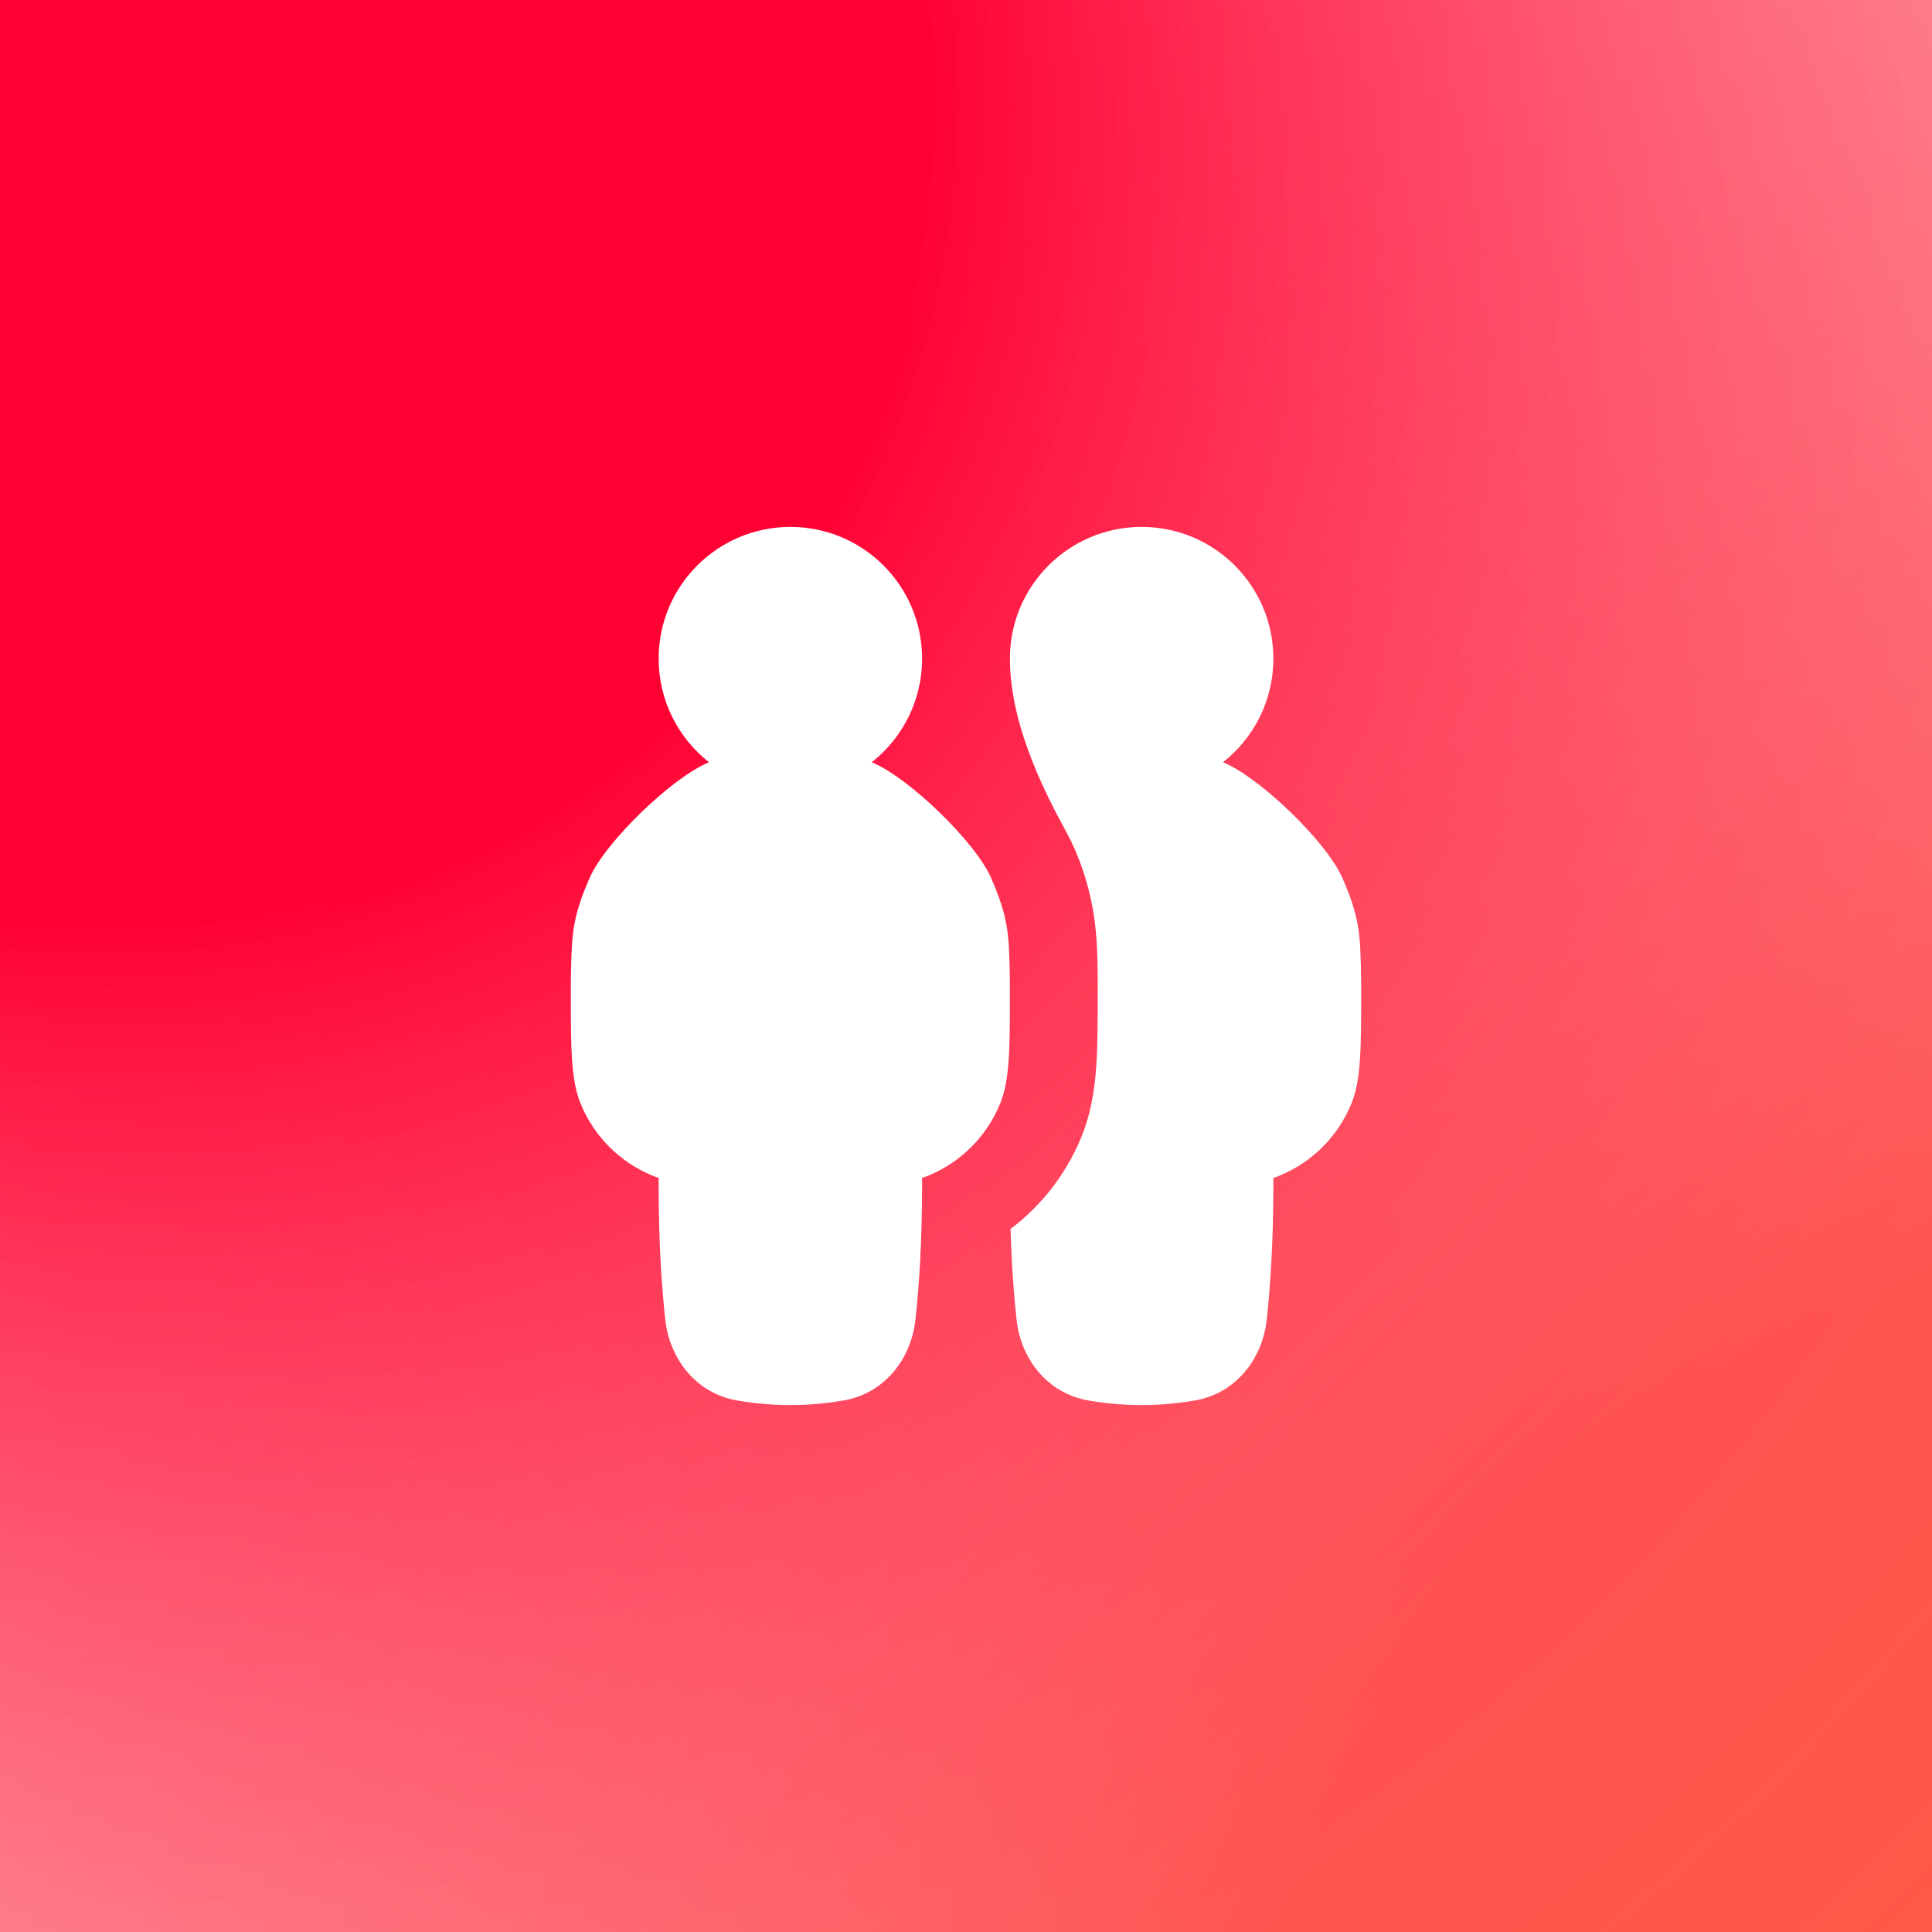
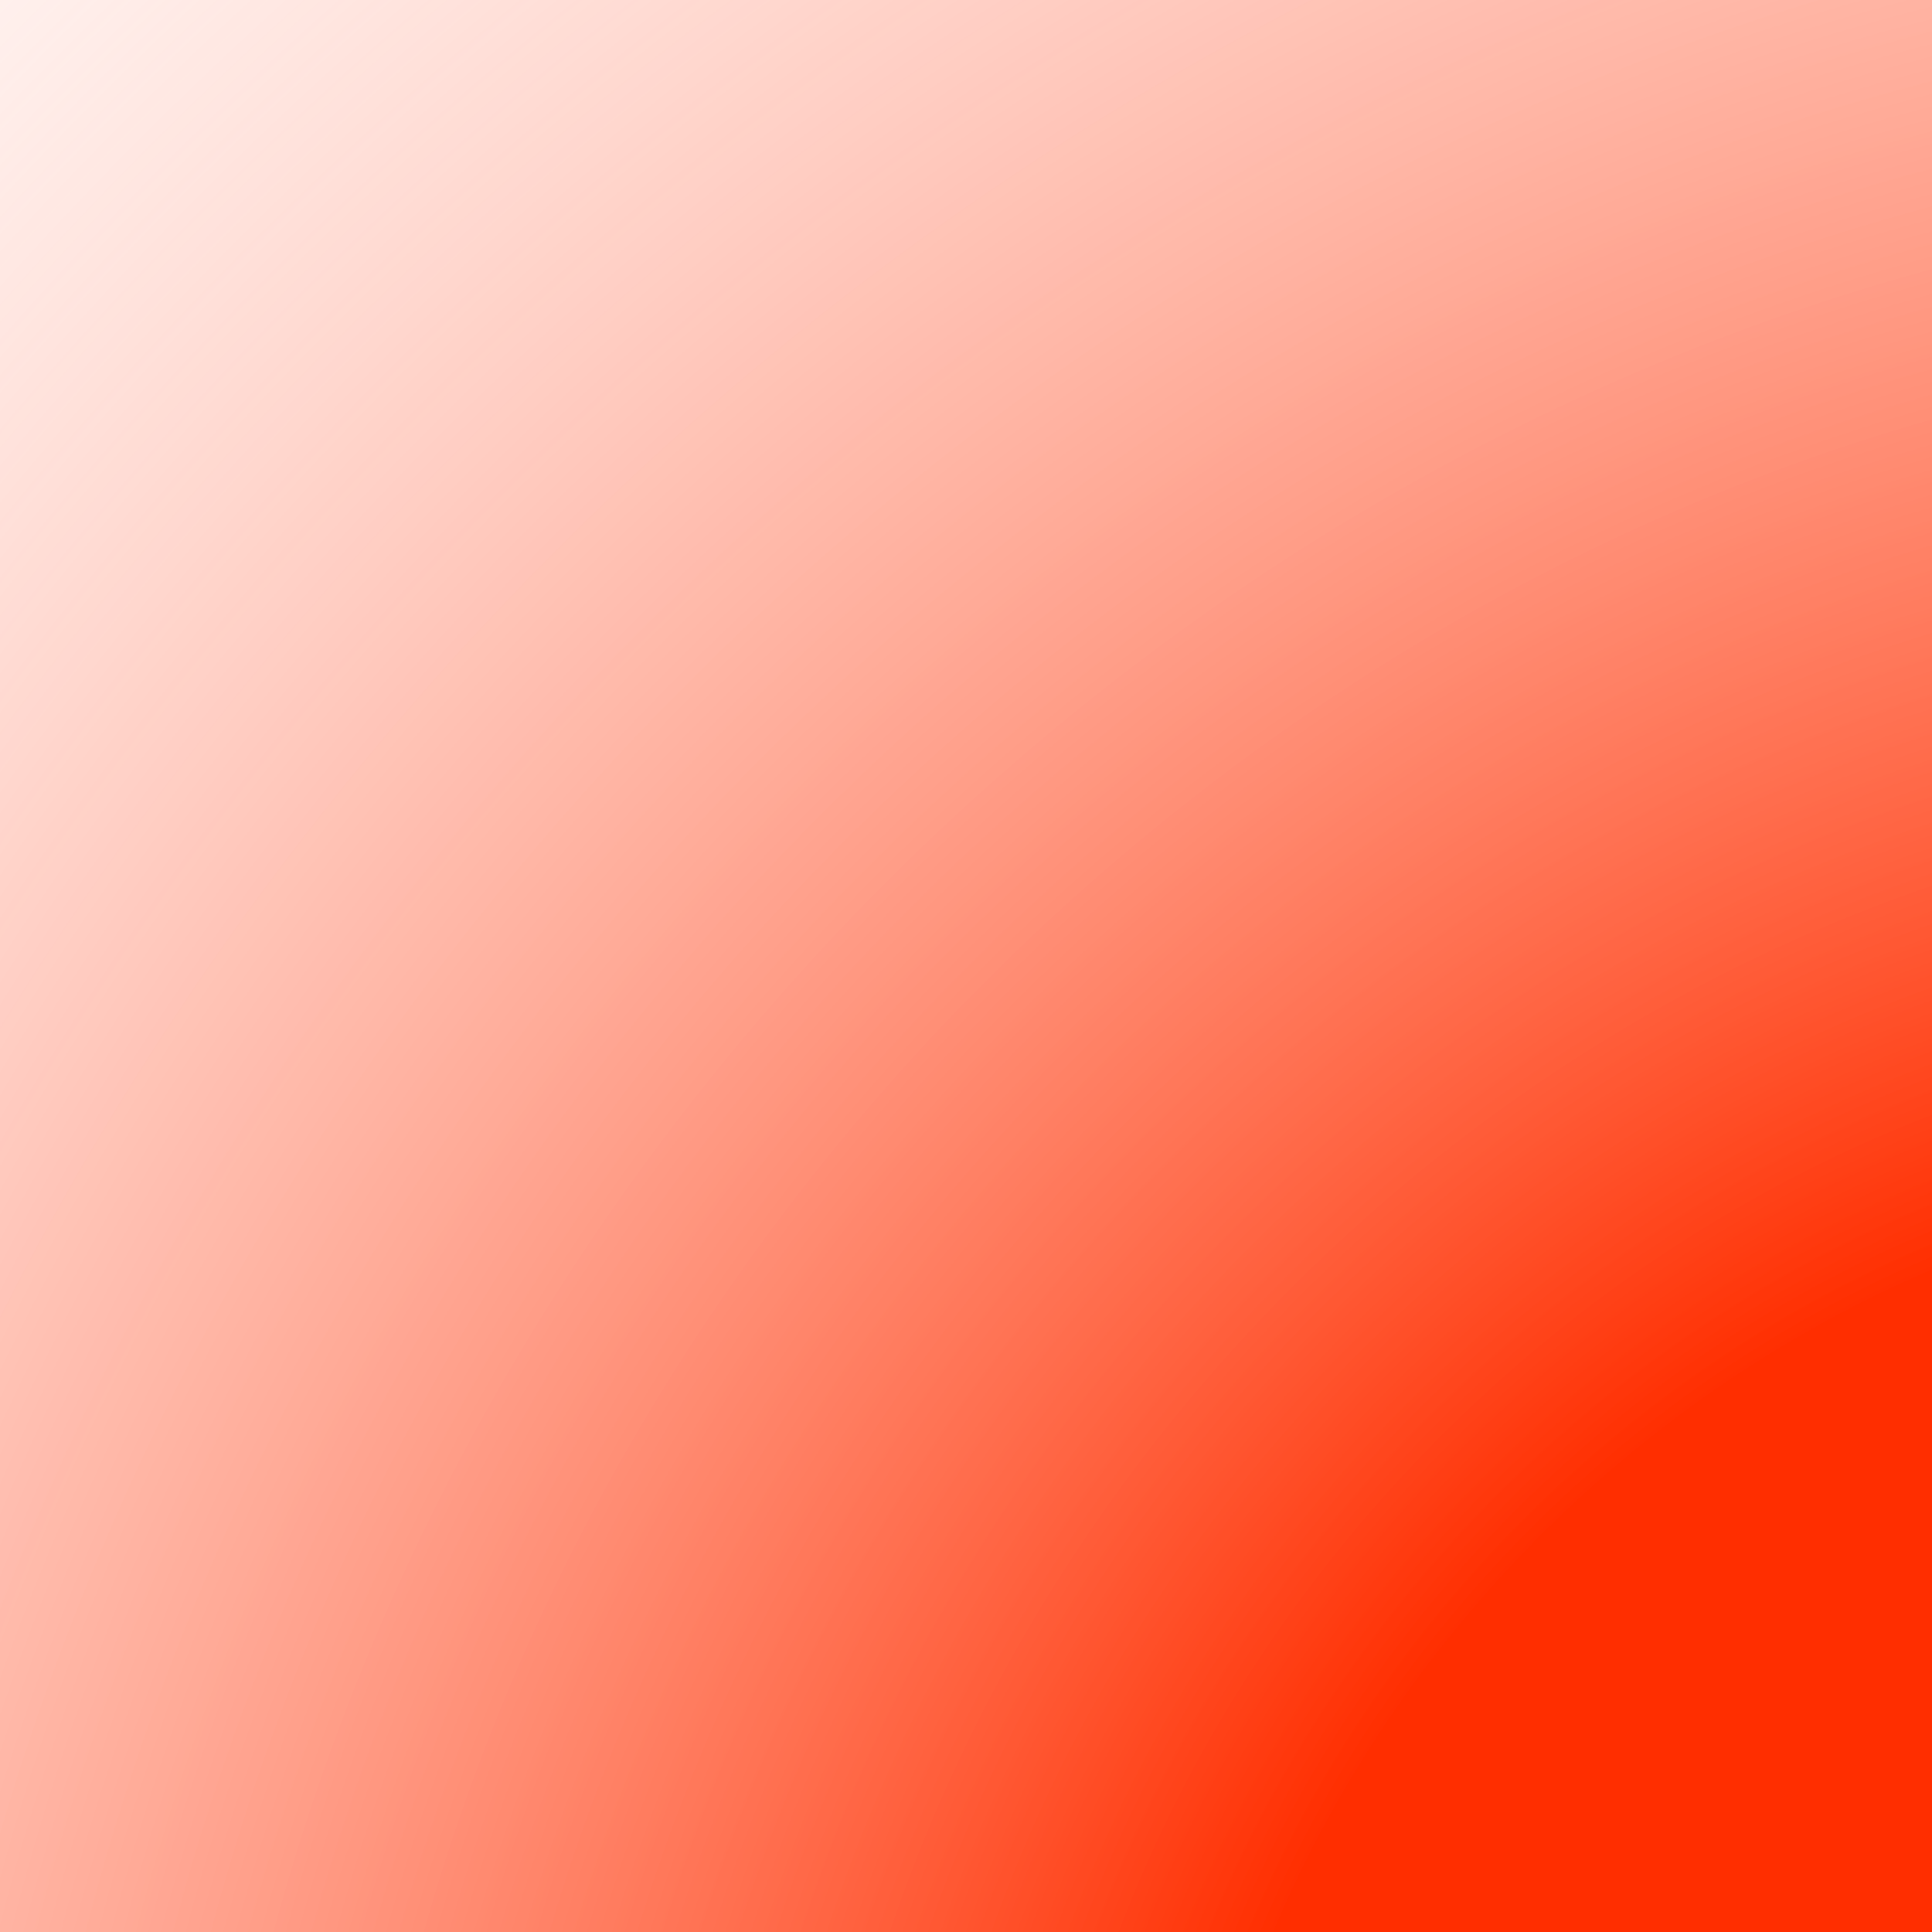
<svg xmlns="http://www.w3.org/2000/svg" width="88" height="88" viewBox="0 0 88 88" fill="none">
  <rect width="88" height="88" fill="white" />
  <rect width="88" height="88" fill="url(#paint0_radial_4541_14409)" />
-   <rect width="88" height="88" fill="url(#paint1_radial_4541_14409)" />
-   <path d="M39.706 34.719C41.103 33.62 42 31.915 42 30C42 26.686 39.314 24 36 24C32.686 24 30 26.686 30 30C30 31.915 30.897 33.62 32.294 34.719C30.627 35.401 27.584 38.333 26.86 39.982C26.071 41.782 26.051 42.567 26.011 44.137C26.004 44.424 26 44.712 26 45C26 47.796 26 49.193 26.457 50.296C27.066 51.766 28.234 52.934 29.704 53.543C29.8 53.583 29.899 53.62 30.001 53.653C30 53.768 30 53.883 30 54C30 56.586 30.141 58.622 30.301 60.099C30.501 61.941 31.746 63.475 33.572 63.789C34.29 63.912 35.112 64 36 64C36.888 64 37.71 63.912 38.428 63.789C40.254 63.475 41.499 61.941 41.699 60.099C41.859 58.622 42 56.586 42 54C42 53.883 42 53.768 41.999 53.653C42.101 53.62 42.2 53.583 42.296 53.543C43.766 52.934 44.934 51.766 45.543 50.296C46 49.193 46 47.796 46 45C46 44.712 45.996 44.424 45.989 44.137C45.949 42.567 45.929 41.782 45.14 39.982C44.416 38.333 41.373 35.401 39.706 34.719Z" fill="white" />
-   <path d="M46.029 55.978C47.437 54.914 48.552 53.486 49.239 51.827C49.703 50.707 49.863 49.596 49.934 48.555C50 47.584 50 46.422 50 45.131C50 43.91 49.997 42.658 49.785 41.453C49.573 40.247 49.173 39.012 48.588 37.931C47.752 36.389 46.005 33.162 46 30.014V29.992C46.004 26.682 48.689 24 52 24C55.314 24 58 26.686 58 30C58 31.915 57.103 33.62 55.706 34.719C57.373 35.401 60.416 38.333 61.14 39.982C61.929 41.782 61.949 42.567 61.989 44.137C61.996 44.424 62 44.712 62 45C62 47.796 62 49.193 61.543 50.296C60.934 51.766 59.766 52.934 58.296 53.543C58.2 53.583 58.101 53.62 57.999 53.653C58 53.768 58 53.883 58 54C58 56.586 57.859 58.622 57.699 60.099C57.499 61.941 56.254 63.475 54.428 63.789C53.71 63.912 52.888 64 52 64C51.112 64 50.29 63.912 49.572 63.789C47.746 63.475 46.501 61.941 46.301 60.099C46.185 59.022 46.078 57.647 46.029 55.978Z" fill="white" />
  <defs>
    <radialGradient id="paint0_radial_4541_14409" cx="0" cy="0" r="1" gradientUnits="userSpaceOnUse" gradientTransform="translate(99.909 99.436) rotate(-135.096) scale(173.149 211.008)">
      <stop stop-color="#FF2E00" />
      <stop offset="0.25" stop-color="#FF2E00" />
      <stop offset="1" stop-color="white" stop-opacity="0" />
      <stop offset="1" stop-color="white" stop-opacity="0" />
    </radialGradient>
    <radialGradient id="paint1_radial_4541_14409" cx="0" cy="0" r="1" gradientUnits="userSpaceOnUse" gradientTransform="rotate(44.873) scale(181.852 156.46)">
      <stop offset="0.241" stop-color="#FF0032" />
      <stop offset="1" stop-color="white" stop-opacity="0" />
    </radialGradient>
  </defs>
</svg>